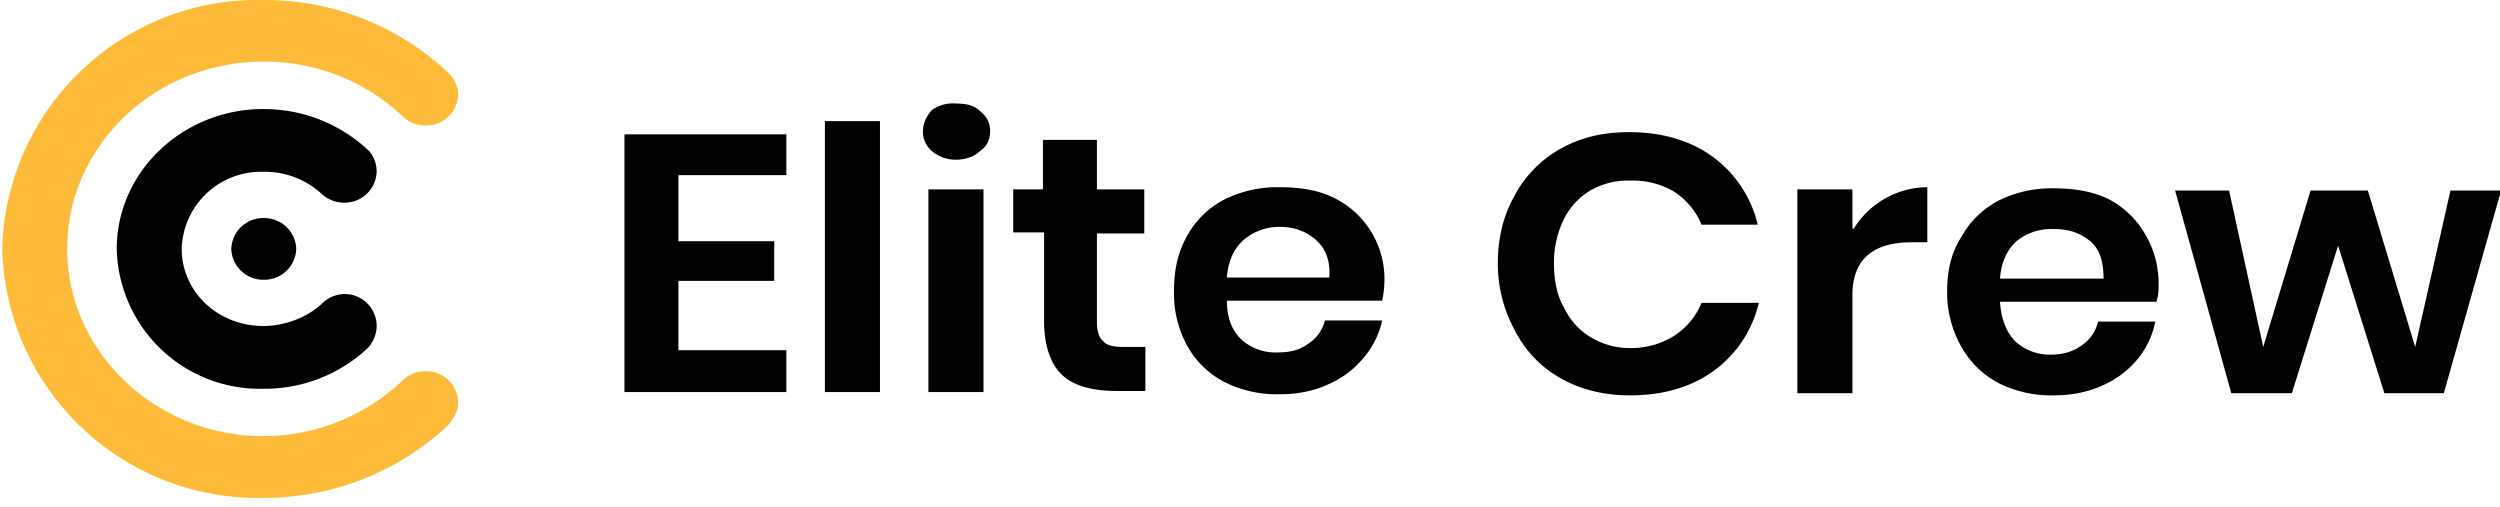
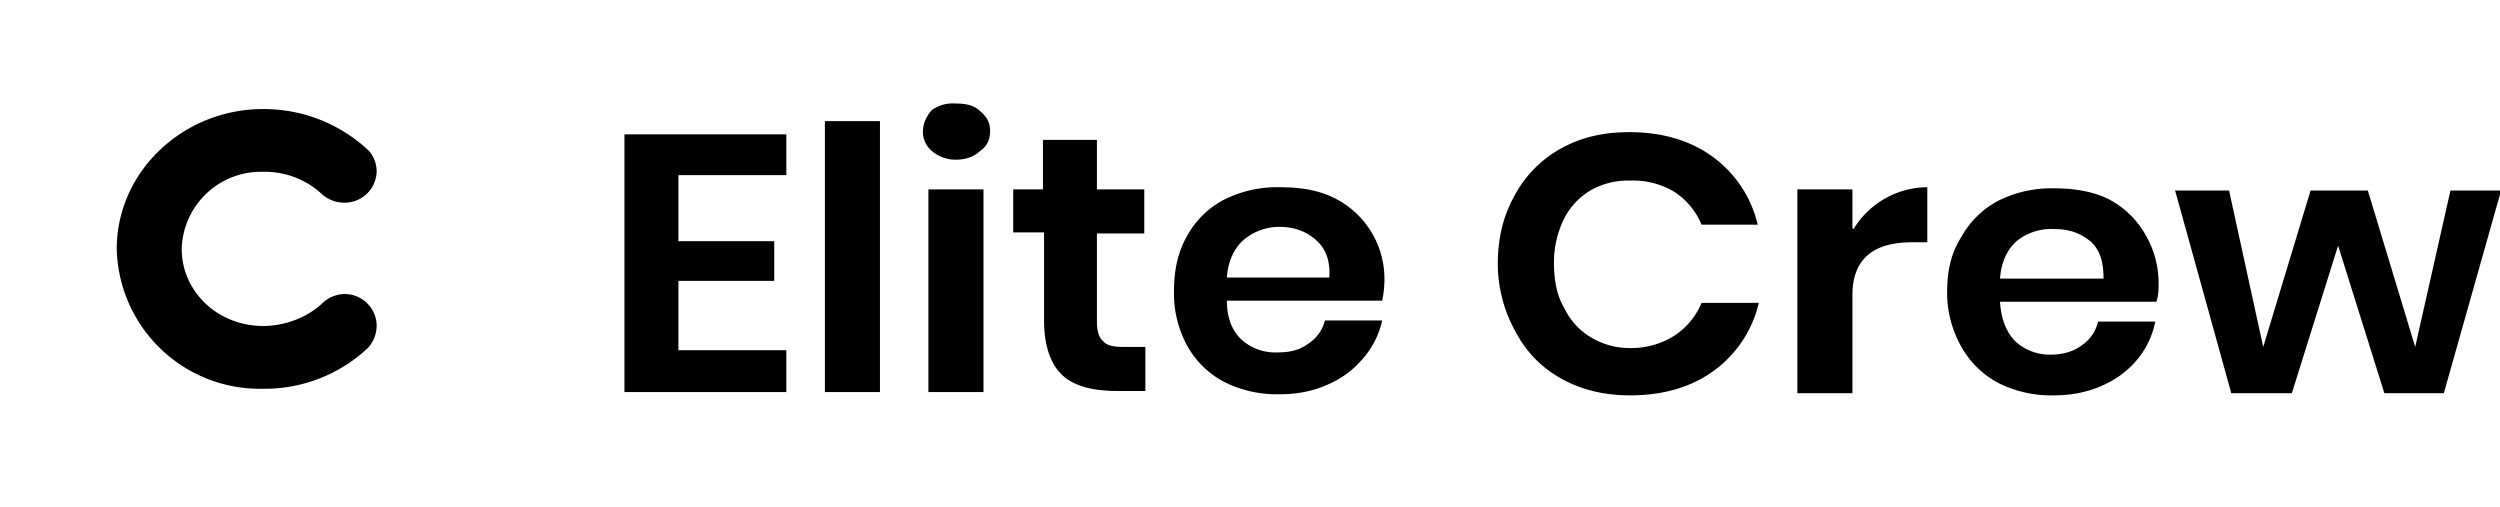
<svg xmlns="http://www.w3.org/2000/svg" viewBox="0 0 227 46">
  <path d="M61.6 15.9v6h8.7v3.6h-8.7v6.3h9.8v3.8H56.7V12.2h14.7v3.7h-9.8ZM79.9 11v24.6h-5V11h5Zm3.9 1c0-.8.3-1.4.8-2a3.3 3.3 0 0 1 2.2-.6c1 0 1.7.2 2.2.7.6.5.9 1 .9 1.8s-.3 1.4-.9 1.8c-.5.5-1.3.8-2.2.8a3.3 3.3 0 0 1-2.2-.8 2.3 2.3 0 0 1-.8-1.8Zm5.5 5.2v18.4h-5V17.2h5ZM104 31.5v4h-2.5c-2.2 0-3.9-.4-5-1.4-1.1-1-1.7-2.7-1.7-5v-8H92v-3.9h2.7v-4.5h4.9v4.5h4.3v4h-4.3v8c0 .9.2 1.5.6 1.8.3.4 1 .5 1.8.5h2Zm21.7-5.8a9 9 0 0 1-.2 1.6h-14.1c0 1.6.5 2.8 1.4 3.6A4.6 4.6 0 0 0 116 32c1.1 0 2-.2 2.8-.8a3.5 3.5 0 0 0 1.5-2.1h5.2a7.7 7.7 0 0 1-1.7 3.4 8.5 8.5 0 0 1-3.2 2.4c-1.3.6-2.8.9-4.4.9a10.7 10.7 0 0 1-5-1.1 8.2 8.2 0 0 1-3.4-3.3 9.9 9.9 0 0 1-1.2-5c0-2 .4-3.6 1.2-5a8.1 8.1 0 0 1 3.4-3.3 10.8 10.8 0 0 1 5-1.1c2 0 3.6.3 5 1a8.2 8.2 0 0 1 4.5 7.7Zm-5-.5c.1-1.5-.3-2.6-1.2-3.4-.9-.8-2-1.2-3.3-1.2a5 5 0 0 0-3.3 1.2c-.9.8-1.4 2-1.5 3.4h9.4ZM148 12c3 0 5.6.8 7.6 2.3a10.6 10.6 0 0 1 4 6.1h-5.1a6.5 6.5 0 0 0-2.5-3 7.3 7.3 0 0 0-4-1 6.8 6.8 0 0 0-3.6.9 6.3 6.3 0 0 0-2.4 2.6 8.9 8.9 0 0 0-.9 4c0 1.6.3 3 .9 4a6.3 6.3 0 0 0 2.4 2.7c1 .6 2.2 1 3.5 1a7.3 7.3 0 0 0 4.1-1.1 6.5 6.5 0 0 0 2.5-3h5.2a10.6 10.6 0 0 1-4 6.1c-2 1.5-4.6 2.3-7.7 2.3-2.3 0-4.4-.5-6.2-1.5-1.8-1-3.2-2.4-4.2-4.3A12.7 12.7 0 0 1 136 24c0-2.4.5-4.4 1.5-6.2a10.6 10.6 0 0 1 4.2-4.3c1.8-1 3.8-1.5 6.2-1.5Zm20.3 8.8A7.9 7.9 0 0 1 175 17v5h-1.4c-3.6 0-5.4 1.6-5.4 4.8v8.9h-5V17.2h5v3.5Zm27.7 5c0 .5 0 1-.2 1.6h-14.2c.1 1.6.6 2.8 1.4 3.6a4.6 4.6 0 0 0 3.2 1.2c1.2 0 2.1-.3 2.9-.9a3.5 3.5 0 0 0 1.4-2.1h5.2a7.7 7.7 0 0 1-1.6 3.4 8.5 8.5 0 0 1-3.2 2.4c-1.3.6-2.8.9-4.4.9a10.7 10.7 0 0 1-5-1.1 8.3 8.3 0 0 1-3.4-3.3 9.9 9.9 0 0 1-1.3-5c0-2 .4-3.6 1.3-5a8.2 8.2 0 0 1 3.4-3.3 10.8 10.8 0 0 1 5-1.1c1.9 0 3.6.3 5 1a8.2 8.2 0 0 1 3.3 3.2 8.7 8.7 0 0 1 1.2 4.5Zm-5-.5c0-1.5-.3-2.6-1.2-3.4-1-.8-2-1.1-3.3-1.1a5 5 0 0 0-3.4 1.1c-.9.8-1.4 2-1.5 3.4h9.4Zm36.1-8-5.2 18.4h-5.4l-4.2-13.4-4.2 13.4h-5.5l-5.1-18.4h4.9l3.1 14.2 4.3-14.2h5.2l4.3 14.2 3.2-14.2h4.6ZM29.2 27.6a3 3 0 0 1 2-.9 2.9 2.9 0 0 1 3 2.9 3 3 0 0 1-.8 2 13.7 13.7 0 0 1-9.5 3.7 13 13 0 0 1-13.3-12.7c0-7 6-12.7 13.3-12.7 3.7 0 7 1.4 9.5 3.7.5.5.8 1.2.8 2a2.9 2.9 0 0 1-3 2.8 3 3 0 0 1-2-.8 7.6 7.6 0 0 0-5.3-2 7.2 7.2 0 0 0-7.4 7c0 3.9 3.3 7 7.4 7 2 0 4-.8 5.3-2Z" />
-   <path fill="#FEBB39" d="M24 0a24.3 24.3 0 0 1 16.7 6.6c.5.5.9 1.2.9 2a2.9 2.9 0 0 1-3 2.8 3 3 0 0 1-2-.8 18.2 18.2 0 0 0-12.7-5c-9.8 0-17.8 7.6-17.8 17 0 9.3 8 17 17.8 17 5 0 9.4-2 12.6-5a3 3 0 0 1 2.1-.9 2.9 2.9 0 0 1 3 2.9c0 .7-.4 1.4-.9 2A24.3 24.3 0 0 1 24 45.2 23.2 23.2 0 0 1 .2 22.6 23.2 23.2 0 0 1 23.9 0Z" />
-   <path d="M24 25.4a2.9 2.9 0 0 1-3-2.8 2.9 2.9 0 0 1 3-2.8 2.9 2.9 0 0 1 2.9 2.8 2.9 2.9 0 0 1-3 2.8Z" />
</svg>